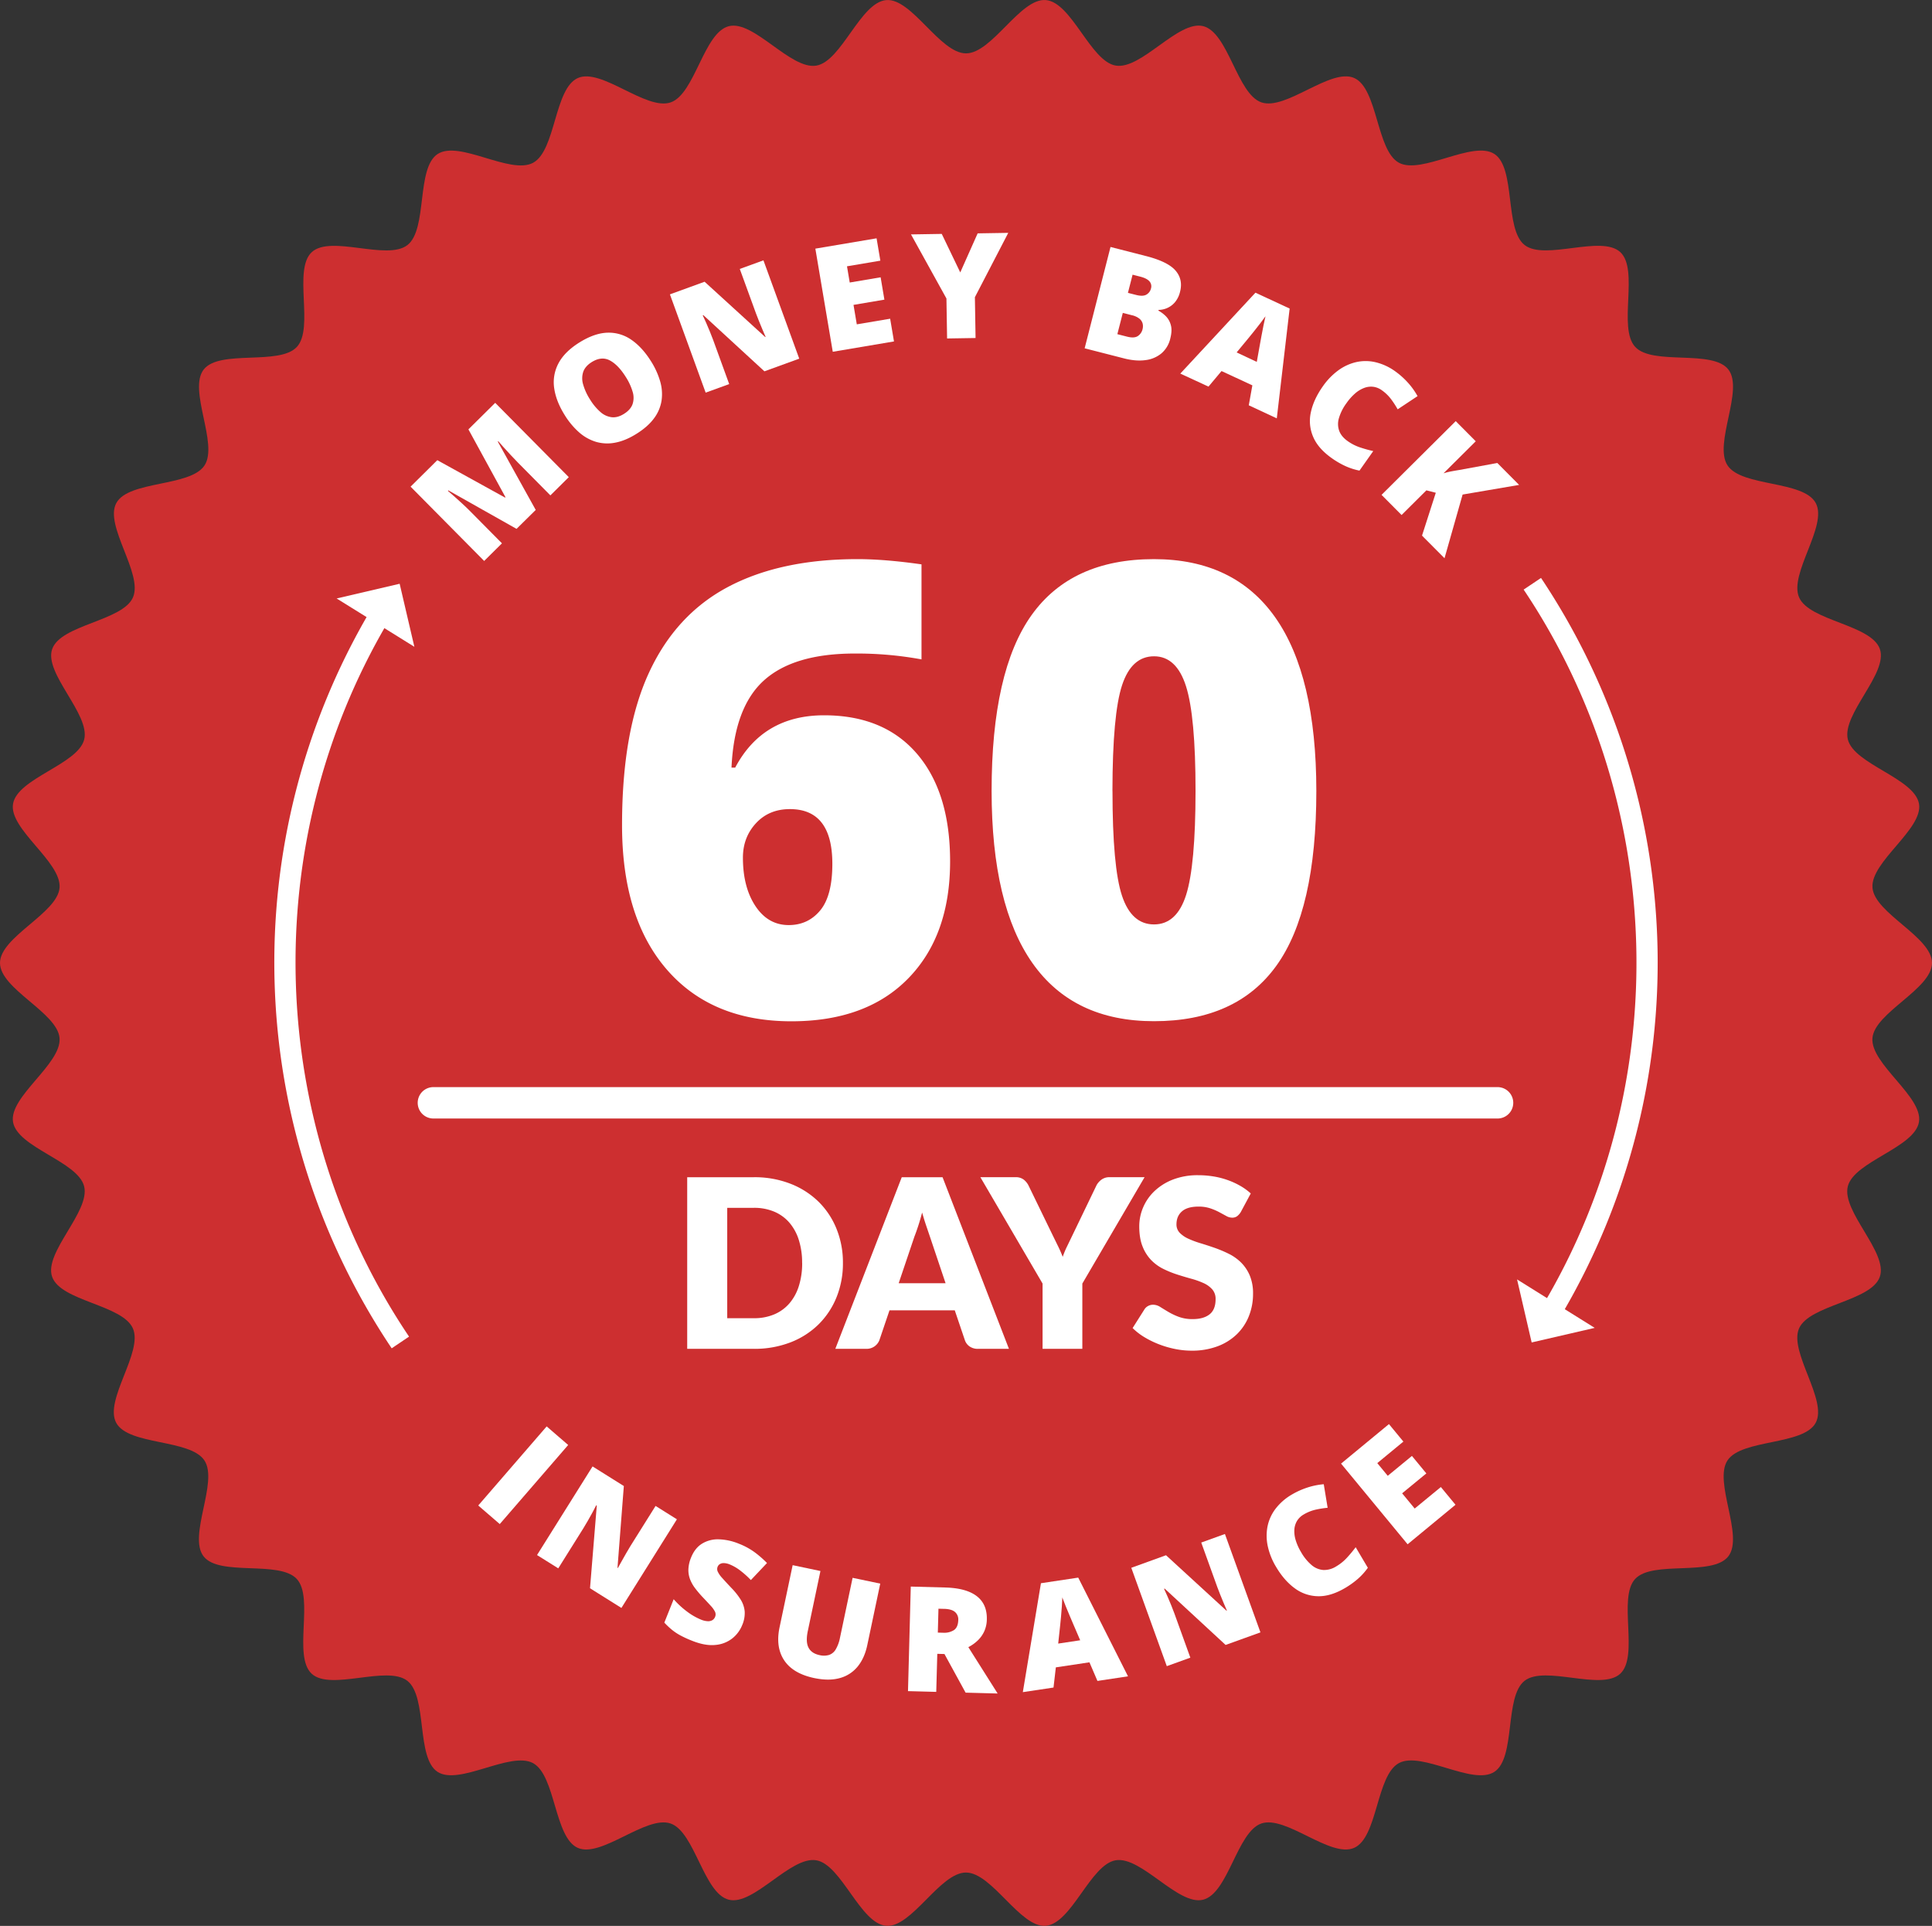
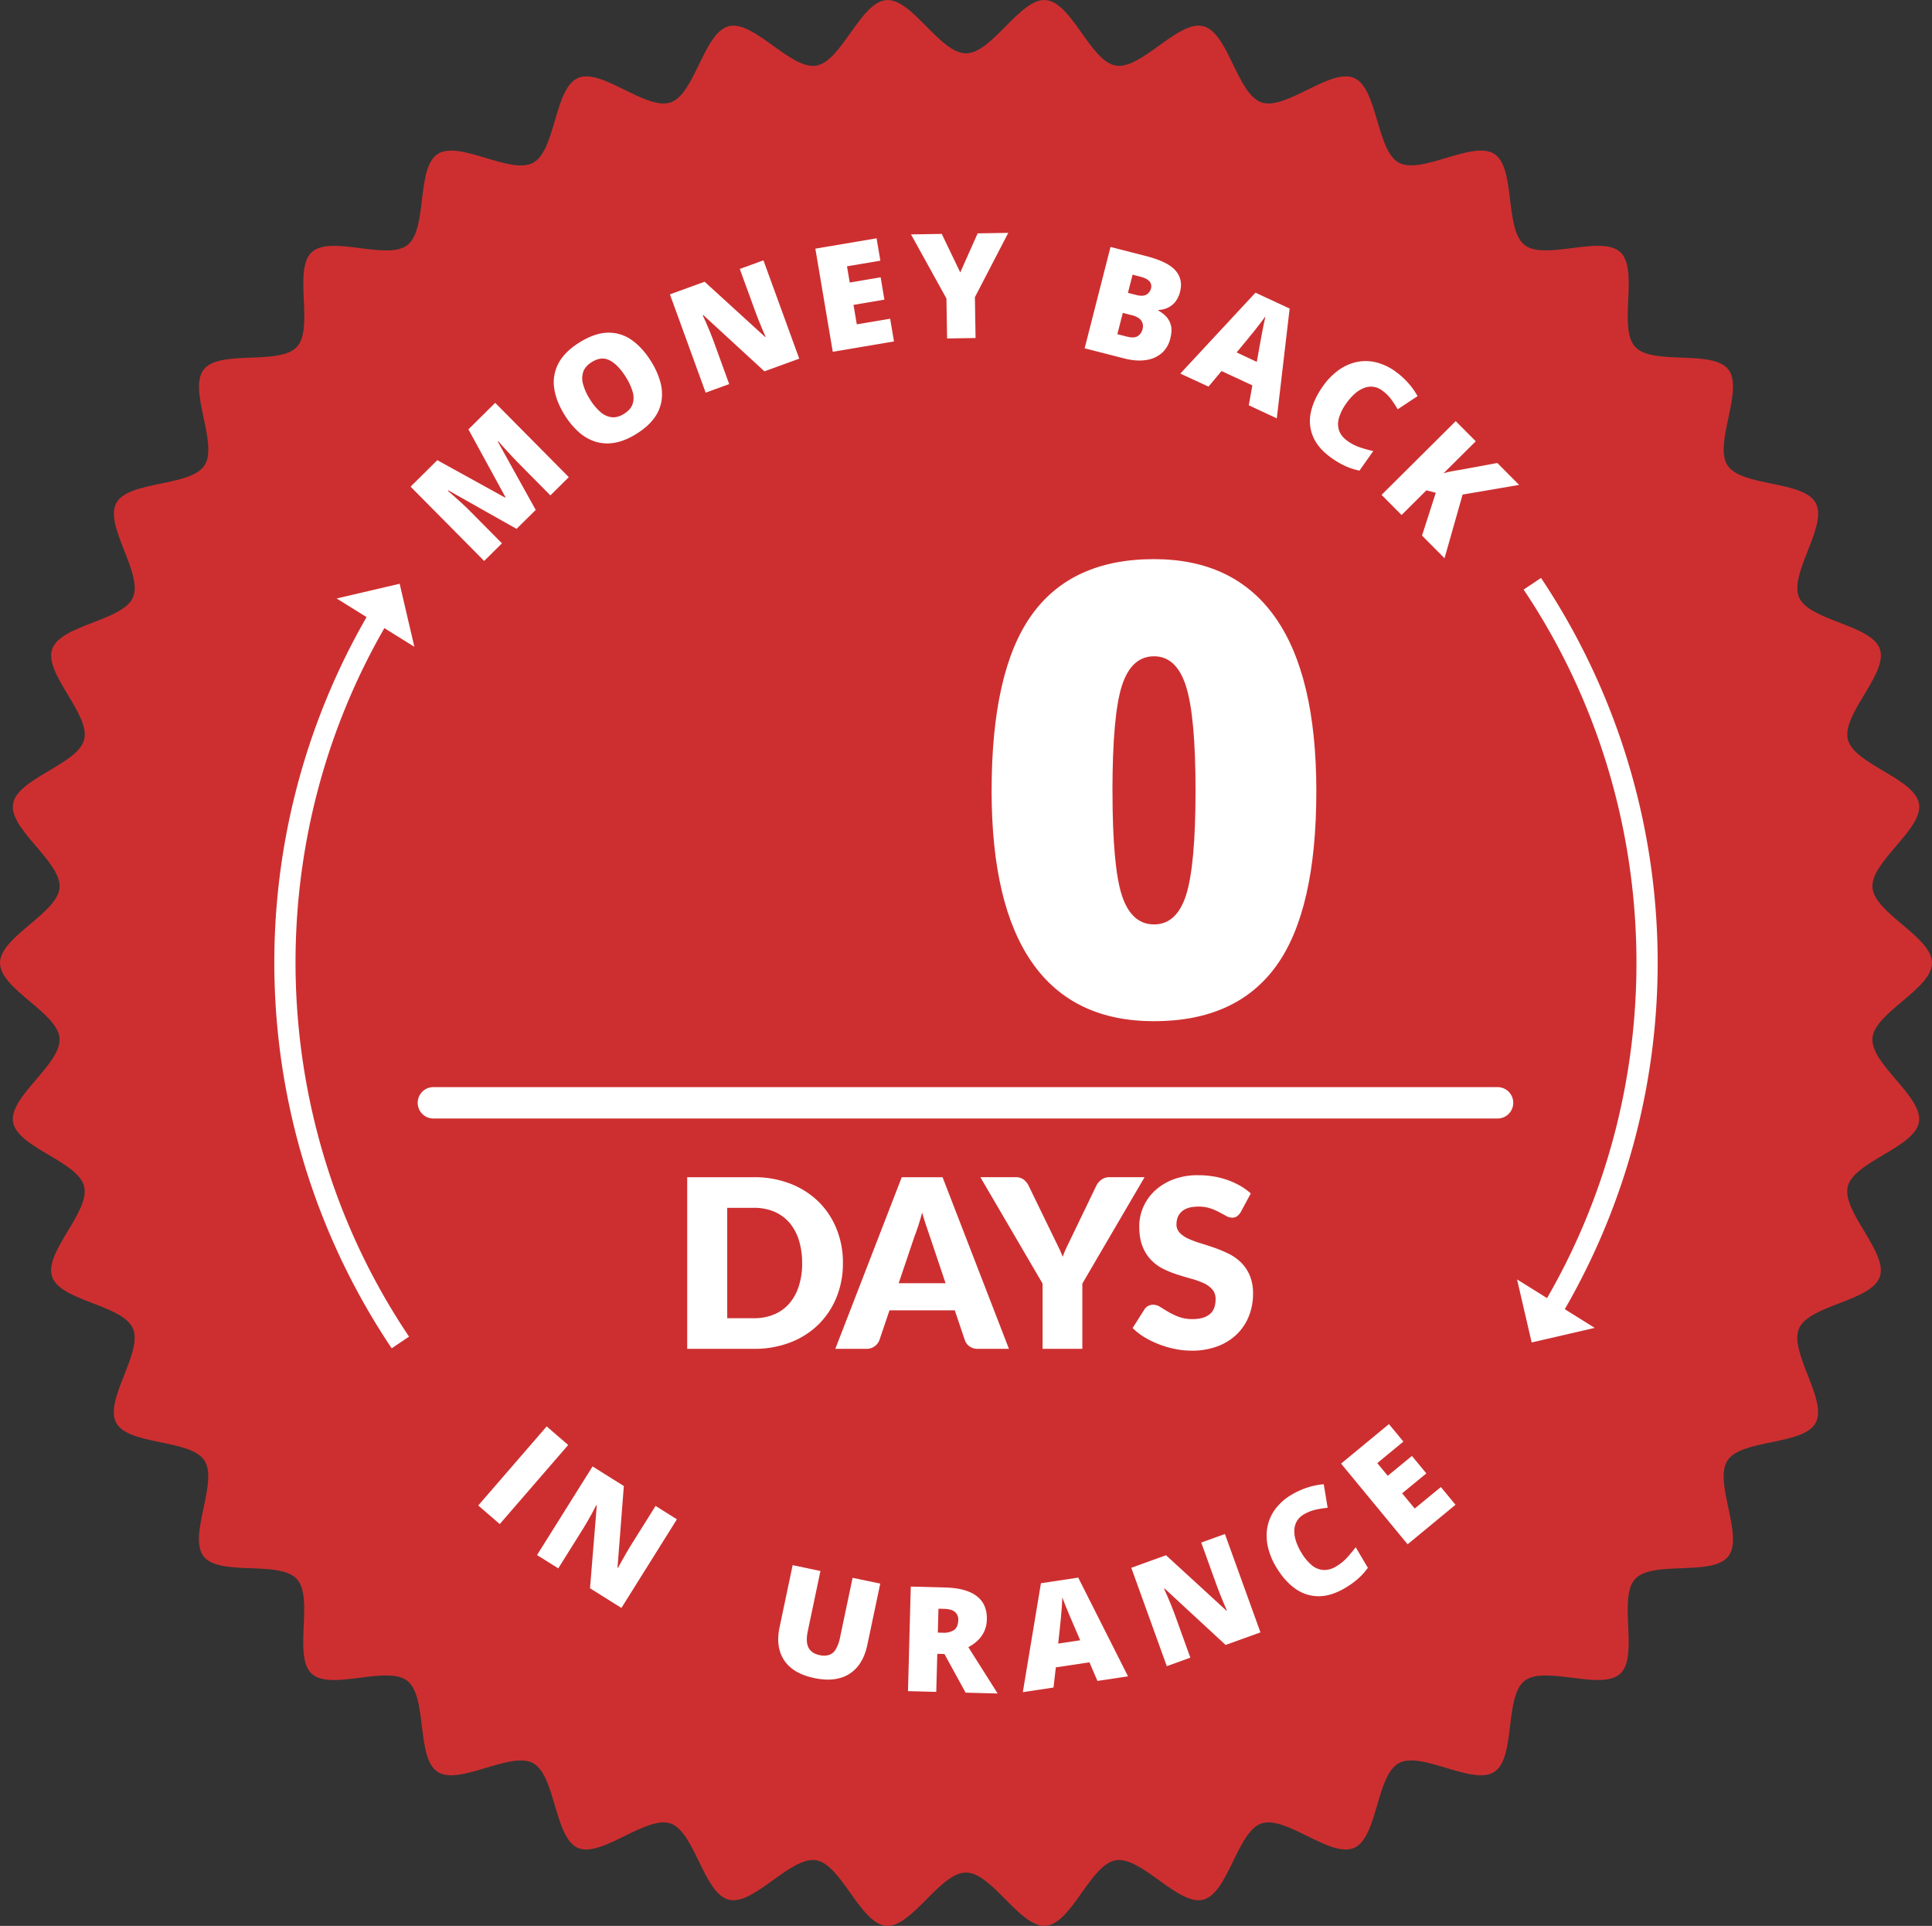
<svg xmlns="http://www.w3.org/2000/svg" width="1846.38" height="1840.35" viewBox="0 0 1846.38 1840.35">
  <rect x="0" y="0" width="1846.38" height="1840.35" fill="#333333" stroke="none" />
  <g id="Vrstva_2" data-name="Vrstva 2">
    <g id="Layer_2" data-name="Layer 2">
      <path d="M1846.38,920.18c0,24.92-54.93,47.41-56.93,71.82-2,24.81,48.48,55.94,44.48,80.13-4.07,24.53-61.94,37.69-68,61.5-6.08,24.08,38.59,63.13,30.61,86.39-8,23.45-67.31,26.85-77.21,49.38s27.62,68.61,15.88,90.26-70.8,15.32-84.3,35.95,16,72.18.79,91.64-72.34,3.46-89.06,21.62,3.94,73.8-14.23,90.54-71.91-8.45-91.4,6.75-8.17,73.44-28.87,87-69.5-20.14-91.26-8.34-20.12,71.08-42.8,81-65.17-31.36-88.63-23.31c-23.25,8-31.56,66.75-55.64,72.83-23.81,6-59-41.75-83.54-37.68-24.19,4-42.1,60.59-66.91,62.62-24.41,2-51.3-50.9-76.22-50.9s-51.81,52.89-76.22,50.9c-24.81-2-42.72-58.62-66.91-62.63-24.53-4.06-59.74,43.7-83.54,37.69-24.08-6.08-32.39-64.85-55.64-72.83-23.46-8-66.1,33.21-88.63,23.31s-21.14-69.3-42.8-81-70.64,21.85-91.26,8.34-9.41-71.81-28.87-87-73.24,10-91.4-6.76,2.51-72.36-14.22-90.53-73.87-2.13-89.07-21.62,14.34-71,.79-91.64-72.5-14.19-84.3-35.95S137,1292.08,127,1269.4,57.84,1243.47,49.79,1220c-8-23.26,36.69-62.32,30.61-86.39-6-23.81-63.89-37-67.95-61.5-4-24.19,46.5-55.32,44.47-80.13C54.93,967.59,0,945.1,0,920.18s54.93-47.41,56.92-71.83c2-24.8-48.48-55.94-44.47-80.13,4.06-24.53,61.94-37.69,68-61.5,6.07-24.07-38.59-63.13-30.61-86.39,8.05-23.45,67.3-26.85,77.2-49.38,10-22.69-27.62-68.61-15.87-90.26s70.8-15.32,84.3-35.95-16-72.18-.79-91.64,72.33-3.46,89.06-21.62-3.94-73.8,14.23-90.54,71.9,8.44,91.4-6.75,8.17-73.44,28.86-87,69.51,20.15,91.27,8.35,20.11-71.08,42.8-81c22.53-9.9,65.17,31.36,88.63,23.31,23.25-8,31.56-66.75,55.63-72.83,23.81-6,59,41.75,83.55,37.69,24.19-4,42.1-60.6,66.91-62.62C871.38-1.94,898.26,51,923.19,51S975-1.94,999.41.06c24.81,2,42.72,58.61,66.91,62.62,24.53,4.06,59.74-43.7,83.55-37.69,24.07,6.08,32.38,64.85,55.63,72.83,23.46,8.05,66.1-33.21,88.63-23.31,22.69,10,21.15,69.29,42.8,81s70.64-21.85,91.27-8.35,9.41,71.82,28.87,87,73.23-10,91.39,6.75-2.5,72.36,14.23,90.53,73.87,2.13,89.06,21.63-14.34,70.94-.79,91.64,72.5,14.19,84.3,35.95-25.83,67.57-15.87,90.26c9.9,22.53,69.15,25.93,77.2,49.38,8,23.26-36.68,62.32-30.61,86.39,6,23.81,63.89,37,68,61.5,4,24.19-46.51,55.33-44.47,80.13C1791.45,872.76,1846.38,895.25,1846.38,920.18Z" style="fill:#cd2f30" />
      <path d="M1492.6,1255.91l-17.21-10.17c124.72-211,117.15-478.83-19.27-682.33l16.61-11.13a661.91,661.91,0,0,1,19.87,703.63Z" style="fill:#fff" />
      <polygon points="1449.83 1222.6 1524.03 1268.91 1463.78 1282.84 1449.83 1222.6" style="fill:#fff" />
      <path d="M374.33,1288.43a661.91,661.91,0,0,1-21.17-703.6L370.4,595C246.06,806.21,254.12,1074,390.92,1277.26Z" style="fill:#fff" />
      <polygon points="396 618.07 321.71 571.89 381.94 557.84 396 618.07" style="fill:#fff" />
      <path d="M805.57,1206.87a86,86,0,0,1-6.13,32.82,76.77,76.77,0,0,1-17.28,26,78.33,78.33,0,0,1-26.85,17.11,95,95,0,0,1-34.84,6.14H656.75v-164h63.72a94.18,94.18,0,0,1,34.84,6.19,79.53,79.53,0,0,1,26.85,17.11,76.17,76.17,0,0,1,17.28,26A85.7,85.7,0,0,1,805.57,1206.87Zm-39,0a71.52,71.52,0,0,0-3.15-21.95,47,47,0,0,0-9.06-16.61,39.31,39.31,0,0,0-14.47-10.46,49.06,49.06,0,0,0-19.47-3.66H695v105.48h25.44a49.06,49.06,0,0,0,19.47-3.66,39.33,39.33,0,0,0,14.47-10.47,46.84,46.84,0,0,0,9.06-16.6A71.94,71.94,0,0,0,766.62,1206.87Z" style="fill:#fff" />
      <path d="M964.23,1288.94H934.74a13.62,13.62,0,0,1-8.16-2.31,12,12,0,0,1-4.45-5.91l-9.68-28.59H850.08l-9.68,28.59a13.06,13.06,0,0,1-12.38,8.22H798.3l63.49-164h39Zm-105.37-62.71h44.81l-15.09-44.91q-1.46-4.27-3.43-10.08t-3.88-12.55q-1.8,6.87-3.72,12.72c-1.28,3.9-2.47,7.28-3.6,10.13Z" style="fill:#fff" />
      <path d="M1034.37,1226.57v62.37h-38v-62.37l-59.44-101.65h33.55a12.4,12.4,0,0,1,7.88,2.31,17,17,0,0,1,4.72,5.91l23.19,47.73q2.82,5.73,5.18,10.58t4.17,9.57a85.78,85.78,0,0,1,4-9.68c1.58-3.23,3.26-6.72,5.07-10.47l23-47.73a13.77,13.77,0,0,1,1.86-2.93,16.52,16.52,0,0,1,2.7-2.65,13,13,0,0,1,3.49-1.91,12.31,12.31,0,0,1,4.34-.73h33.77Z" style="fill:#fff" />
      <path d="M1185.78,1158.24a14.33,14.33,0,0,1-3.55,4,7.93,7.93,0,0,1-4.78,1.35,11.7,11.7,0,0,1-5.58-1.63q-3-1.63-6.75-3.66a56.85,56.85,0,0,0-8.61-3.66,34.72,34.72,0,0,0-11-1.63q-10.71,0-15.93,4.56t-5.24,12.33a11.33,11.33,0,0,0,3.15,8.21,27,27,0,0,0,8.28,5.63,88.32,88.32,0,0,0,11.71,4.34q6.58,2,13.45,4.39a121.38,121.38,0,0,1,13.45,5.68,45.22,45.22,0,0,1,11.71,8.33,39,39,0,0,1,8.27,12.33,43.88,43.88,0,0,1,3.15,17.51,56.92,56.92,0,0,1-3.94,21.27,49.61,49.61,0,0,1-11.42,17.28,53.12,53.12,0,0,1-18.46,11.6,69.19,69.19,0,0,1-24.94,4.22,80,80,0,0,1-15.59-1.58,93.13,93.13,0,0,1-15.37-4.44,90.74,90.74,0,0,1-14-6.81,59.91,59.91,0,0,1-11.37-8.78l11.26-17.79a9.26,9.26,0,0,1,3.49-3.27,9.92,9.92,0,0,1,4.84-1.23,12.86,12.86,0,0,1,6.81,2.13q3.43,2.15,7.77,4.73a62.45,62.45,0,0,0,10,4.73,37.27,37.27,0,0,0,13.29,2.14q10.35,0,16.1-4.56t5.74-14.47a13.68,13.68,0,0,0-3.16-9.34,24.45,24.45,0,0,0-8.27-6,77.11,77.11,0,0,0-11.65-4.16q-6.54-1.8-13.4-4a97.09,97.09,0,0,1-13.39-5.4,42.3,42.3,0,0,1-11.66-8.44,39.63,39.63,0,0,1-8.27-13.06q-3.15-7.83-3.15-19.31a45.91,45.91,0,0,1,3.71-18,46.56,46.56,0,0,1,10.92-15.65,53.65,53.65,0,0,1,17.68-11,65.26,65.26,0,0,1,24-4.11,89.8,89.8,0,0,1,14.69,1.18,77.39,77.39,0,0,1,13.56,3.49,74.24,74.24,0,0,1,12,5.51,55,55,0,0,1,10,7.26Z" style="fill:#fff" />
      <path d="M1431.19,1068.84h-1017a15,15,0,0,1,0-30h1017a15,15,0,0,1,0,30Z" style="fill:#fff" />
-       <path d="M594.48,788.46q0-89.91,25.71-145.59T696,560.74q50.09-26.44,123.55-26.44,26.15,0,61.12,5v90.8a342,342,0,0,0-63.76-5.59q-58.18,0-86.68,25.57t-31.15,83.45h3.53q26.45-49.95,84.92-50,57.29,0,88.88,36.88T908,823.14q0,70.82-40,111.8t-111.66,41q-76.11,0-119-49.37T594.48,788.46ZM753.73,884q18.51,0,30.12-14t11.61-44.51q0-52.31-40.55-52.31-20,0-32.47,13.52T710,819.61q0,28.2,12,46.28T753.73,884Z" style="fill:#fff" />
      <path d="M1258,755.85q0,114-38.2,167t-116.94,53q-77,0-116.07-55.39T947.66,755.85q0-114.6,38.2-168.07t116.95-53.48q76.68,0,115.91,55.68T1258,755.85Zm-194.81,0q0,72.87,9.11,100.19t30.56,27.33q21.74,0,30.7-28.21t9-99.31q0-71.4-9.1-100.05t-30.56-28.65q-21.45,0-30.56,27.62T1063.14,755.85Z" style="fill:#fff" />
      <path d="M493.65,505.38l-65.17-36.77-.44.44q2.16,1.8,5.75,5t7.68,6.93q4.09,3.74,7.7,7.38l30.54,30.84-17,16.84-70.32-71,25.54-25.3,64.75,35.74.39-.38-35.41-64.8,25.6-25.35,70.32,71L526,473.39l-30.83-31.14c-2.21-2.23-4.56-4.67-7-7.33s-4.78-5.18-6.93-7.57-3.83-4.31-5.05-5.73l-.43.43,36.22,65.24Z" style="fill:#fff" />
      <path d="M622.14,345.19a74.6,74.6,0,0,1,8.78,19.3,43.23,43.23,0,0,1,1.3,18.41A37.89,37.89,0,0,1,625,399.8q-5.9,8-16.79,14.8-10.67,6.66-20.41,8.42a38.65,38.65,0,0,1-18.38-.85A43.52,43.52,0,0,1,553.27,413a73.2,73.2,0,0,1-13.66-16.46q-8.25-13.21-10-25.72a38.37,38.37,0,0,1,4.1-23.59q5.81-11.08,20.08-20,14.49-9,26.93-9.32a37.72,37.72,0,0,1,22.8,6.88Q613.89,332,622.14,345.19ZM563.8,381.61a52.13,52.13,0,0,0,10,12.08,19.8,19.8,0,0,0,10.79,5q5.63.62,11.71-3.19,6.32-3.94,8.21-9.24a19.32,19.32,0,0,0,.11-11.83,54.51,54.51,0,0,0-6.56-14.2q-7.17-11.47-15.16-15.76T565.53,346q-6.19,3.87-8.12,9.26a20,20,0,0,0-.15,12A53.64,53.64,0,0,0,563.8,381.61Z" style="fill:#fff" />
      <path d="M763.82,342.73l-33.28,12.1-58.37-53.69-.58.21q1.42,2.91,3.22,7t3.59,8.48c1.2,2.89,2.22,5.51,3.08,7.86l15.4,42.34-22.49,8.18-34.16-93.92,33.15-12.06,57.92,52.84.38-.14q-1.3-3-3-7t-3.35-8.12q-1.68-4.12-2.85-7.33L707,257l22.61-8.22Z" style="fill:#fff" />
      <path d="M854.37,326.27l-58.51,9.88L779.22,237.6l58.51-9.87,3.61,21.36-31.88,5.39,2.61,15.5,29.53-5,3.6,21.36-29.52,5,3.14,18.6,31.88-5.38Z" style="fill:#fff" />
      <path d="M917.7,260.33,934.33,223l29.25-.48L931.69,284l.64,39-27.21.44-.62-38.2L870.63,224l29.39-.48Z" style="fill:#fff" />
      <path d="M1061.3,236l33.78,8.65q21,5.37,28.34,13.89t4.36,20.17a24.18,24.18,0,0,1-5,10.21,20.5,20.5,0,0,1-7.56,5.54,21.09,21.09,0,0,1-8,1.69l-.17.66a31.49,31.49,0,0,1,7.07,5.3,18.67,18.67,0,0,1,4.81,8.5c1,3.48.8,7.79-.53,13a26.49,26.49,0,0,1-8.35,14,29.18,29.18,0,0,1-15.25,6.5q-9.15,1.29-20.54-1.62l-37.68-9.65Zm11.75,63-5.21,20.33,9.2,2.35q6.82,1.75,10.3-.5a10.83,10.83,0,0,0,4.6-6.69,11,11,0,0,0,.09-5.16,8.88,8.88,0,0,0-3-4.72,17.59,17.59,0,0,0-7.32-3.39Zm4.9-19.14,7.88,2q6.48,1.65,9.82-.35a9.16,9.16,0,0,0,4.32-5.84,7.13,7.13,0,0,0-1.46-6.83q-2.48-2.86-8.77-4.47l-7.35-1.88Z" style="fill:#fff" />
      <path d="M1193.44,387.3l3.42-19.06-29.46-13.67-12.47,14.87L1128,357l71.81-77.31,32.68,15.16-12.28,104.93Zm7.65-41.51,3-16.7q.5-2.7,1.41-7.75t2-10.38c.72-3.56,1.35-6.46,1.9-8.72q-2,2.83-5.14,6.92t-6.29,8q-3.17,4-5.34,6.56l-10.81,13.07Z" style="fill:#fff" />
      <path d="M1320.53,372.88a17.81,17.81,0,0,0-8.15-3.27,18.34,18.34,0,0,0-8.61,1.07,28.43,28.43,0,0,0-8.71,5.28,51,51,0,0,0-8.33,9.39,45.72,45.72,0,0,0-7.18,14.34,19.4,19.4,0,0,0,.35,12.13q2.1,5.51,8.14,9.75a44.58,44.58,0,0,0,11.59,5.92,130.71,130.71,0,0,0,12.76,3.56l-13.16,18.66a61.3,61.3,0,0,1-13.53-4.36,80.56,80.56,0,0,1-12.79-7.42q-13.29-9.37-18-20.63a38.2,38.2,0,0,1-2.12-23.45q2.63-12.19,11.37-24.6a64.55,64.55,0,0,1,14.57-15.15,46.94,46.94,0,0,1,17.06-8,41.36,41.36,0,0,1,18.62,0,53.28,53.28,0,0,1,19.14,8.85A75.3,75.3,0,0,1,1345,365.11a68.52,68.52,0,0,1,9.73,13.43l-19,12.61a88.12,88.12,0,0,0-6.53-10A39.18,39.18,0,0,0,1320.53,372.88Z" style="fill:#fff" />
      <path d="M1380.5,533.44,1359,511.82l13.17-40.95-9-2.3-23.71,23.57-19.13-19.25,70.88-70.46,19.14,19.25-30.79,30.6a69.36,69.36,0,0,1,7.42-1.84q3.9-.74,7.48-1.3l36.51-6.71,20.82,20.95-54,9.21Z" style="fill:#fff" />
      <path d="M457.05,1438.64l65.39-75.58L543,1380.82l-65.39,75.57Z" style="fill:#fff" />
      <path d="M593.87,1536.54l-30-18.81,6.46-79-.52-.33q-1.42,2.91-3.58,6.87t-4.48,8c-1.54,2.71-3,5.14-4.31,7.26l-23.92,38.17L513.23,1486l53.07-84.69,29.89,18.73-6.06,78.16.35.22c1-1.92,2.28-4.15,3.7-6.67s2.86-5.08,4.34-7.65,2.82-4.82,4-6.75l24-38.29,20.39,12.78Z" style="fill:#fff" />
-       <path d="M709.33,1552.88a30.85,30.85,0,0,1-9.52,12.79,30,30,0,0,1-16.21,6.23q-9.71,1-22.4-4.09a101.2,101.2,0,0,1-10.92-5,51.75,51.75,0,0,1-8.17-5.43,74.16,74.16,0,0,1-7.22-6.82l8.93-22.35a82.64,82.64,0,0,0,12.91,11.9,60.45,60.45,0,0,0,13.11,7.55,19.28,19.28,0,0,0,6.48,1.55,8,8,0,0,0,4.5-1,6.37,6.37,0,0,0,2.57-3.13,6,6,0,0,0,0-4.77,23,23,0,0,0-4-5.67q-3-3.3-7.89-8.45a100.81,100.81,0,0,1-7.32-8.66,34.25,34.25,0,0,1-4.8-8.65,24.79,24.79,0,0,1-1.48-9.46,32.74,32.74,0,0,1,2.54-11q3.59-9,10.41-13.26a28.7,28.7,0,0,1,15.95-4.19,54.47,54.47,0,0,1,19.47,4.24,65.67,65.67,0,0,1,15.54,8.56,100.42,100.42,0,0,1,11.2,9.84l-15.42,16.3a86.69,86.69,0,0,0-10-9,42.94,42.94,0,0,0-10.08-5.9,16.14,16.14,0,0,0-5.62-1.32,7.08,7.08,0,0,0-3.89.91,5.32,5.32,0,0,0-2.2,2.65,5.82,5.82,0,0,0,.13,4.55,24,24,0,0,0,4.17,6q3.17,3.58,8.76,9.5a67.35,67.35,0,0,1,8.93,11.18,25.81,25.81,0,0,1,3.9,11.35A28.63,28.63,0,0,1,709.33,1552.88Z" style="fill:#fff" />
      <path d="M841.24,1513.29l-12.41,58.86q-2.6,12.31-9.18,20.39a33,33,0,0,1-17,11q-10.39,2.94-24.51,0-20.21-4.26-28.65-16.87T745,1555.12l12.53-59.46,26.55,5.59L772,1558.64q-2.19,10.38.71,15.87t10.45,7.09a17.32,17.32,0,0,0,9.26-.18,12,12,0,0,0,6.34-5.4,35.21,35.21,0,0,0,4-11l12.06-57.26Z" style="fill:#fff" />
      <path d="M903.15,1517q13.61.36,22.53,3.92t13.3,10.23q4.38,6.69,4.11,16.46a28.63,28.63,0,0,1-2.34,11,28.15,28.15,0,0,1-6.08,8.76,38.39,38.39,0,0,1-9.24,6.63l28,44.3-30.62-.81-20.21-36.92-6.84-.18-1,36.36-27-.72,2.66-99.91Zm-.95,20.42-5.33-.14-.61,22.83,5.06.13a17.57,17.57,0,0,0,10.25-2.46q4-2.62,4.23-9.67a9.35,9.35,0,0,0-3.08-7.67Q909.51,1537.6,902.2,1537.4Z" style="fill:#fff" />
      <path d="M1048.81,1606.28l-7.65-17.79-32.11,4.83-2.22,19.28L977.5,1617l17.31-104.08,35.63-5.36,47.58,94.32Zm-16.49-38.85-6.7-15.59q-1.06-2.53-3.09-7.24t-4.06-9.76q-2-5-3.23-8.33c-.06,2.32-.22,5.19-.46,8.61s-.52,6.82-.82,10.18-.58,6.17-.84,8.42l-1.82,16.87Z" style="fill:#fff" />
      <path d="M1204.59,1559.89l-33.3,12-58.24-53.84-.58.21q1.41,2.91,3.2,7.06t3.57,8.49q1.79,4.34,3.06,7.87l15.29,42.37-22.5,8.12-33.93-94,33.18-12,57.79,53,.38-.14c-.87-2-1.86-4.36-3-7s-2.22-5.39-3.34-8.14-2-5.19-2.83-7.34l-15.33-42.5,22.63-8.17Z" style="fill:#fff" />
      <path d="M1245.88,1447.25a17.88,17.88,0,0,0-6.32,6.09,18.44,18.44,0,0,0-2.56,8.3,28.56,28.56,0,0,0,1.26,10.1,50.24,50.24,0,0,0,5.15,11.45,45.58,45.58,0,0,0,10.13,12.43,19.37,19.37,0,0,0,11.21,4.65,21.53,21.53,0,0,0,12.23-3.43,44.49,44.49,0,0,0,10.15-8.15,128.73,128.73,0,0,0,8.47-10.18l11.63,19.65a61.15,61.15,0,0,1-9.51,10.56,80.47,80.47,0,0,1-12,8.62q-14,8.29-26.2,8a38.25,38.25,0,0,1-22.26-7.67q-10.07-7.39-17.79-20.46a64.85,64.85,0,0,1-7.85-19.5,47,47,0,0,1-.31-18.84,41.39,41.39,0,0,1,7.63-17,53.08,53.08,0,0,1,15.92-13.84,74.86,74.86,0,0,1,14-6.34,68.15,68.15,0,0,1,16.23-3.37l3.71,22.51a88.43,88.43,0,0,0-11.76,1.87A39.6,39.6,0,0,0,1245.88,1447.25Z" style="fill:#fff" />
      <path d="M1391,1437.94l-45.77,37.76-63.6-77.09,45.77-37.76,13.79,16.72-24.94,20.57,10,12.13,23.1-19,13.79,16.71L1340,1427l12,14.55L1377,1421Z" style="fill:#fff" />
    </g>
  </g>
</svg>